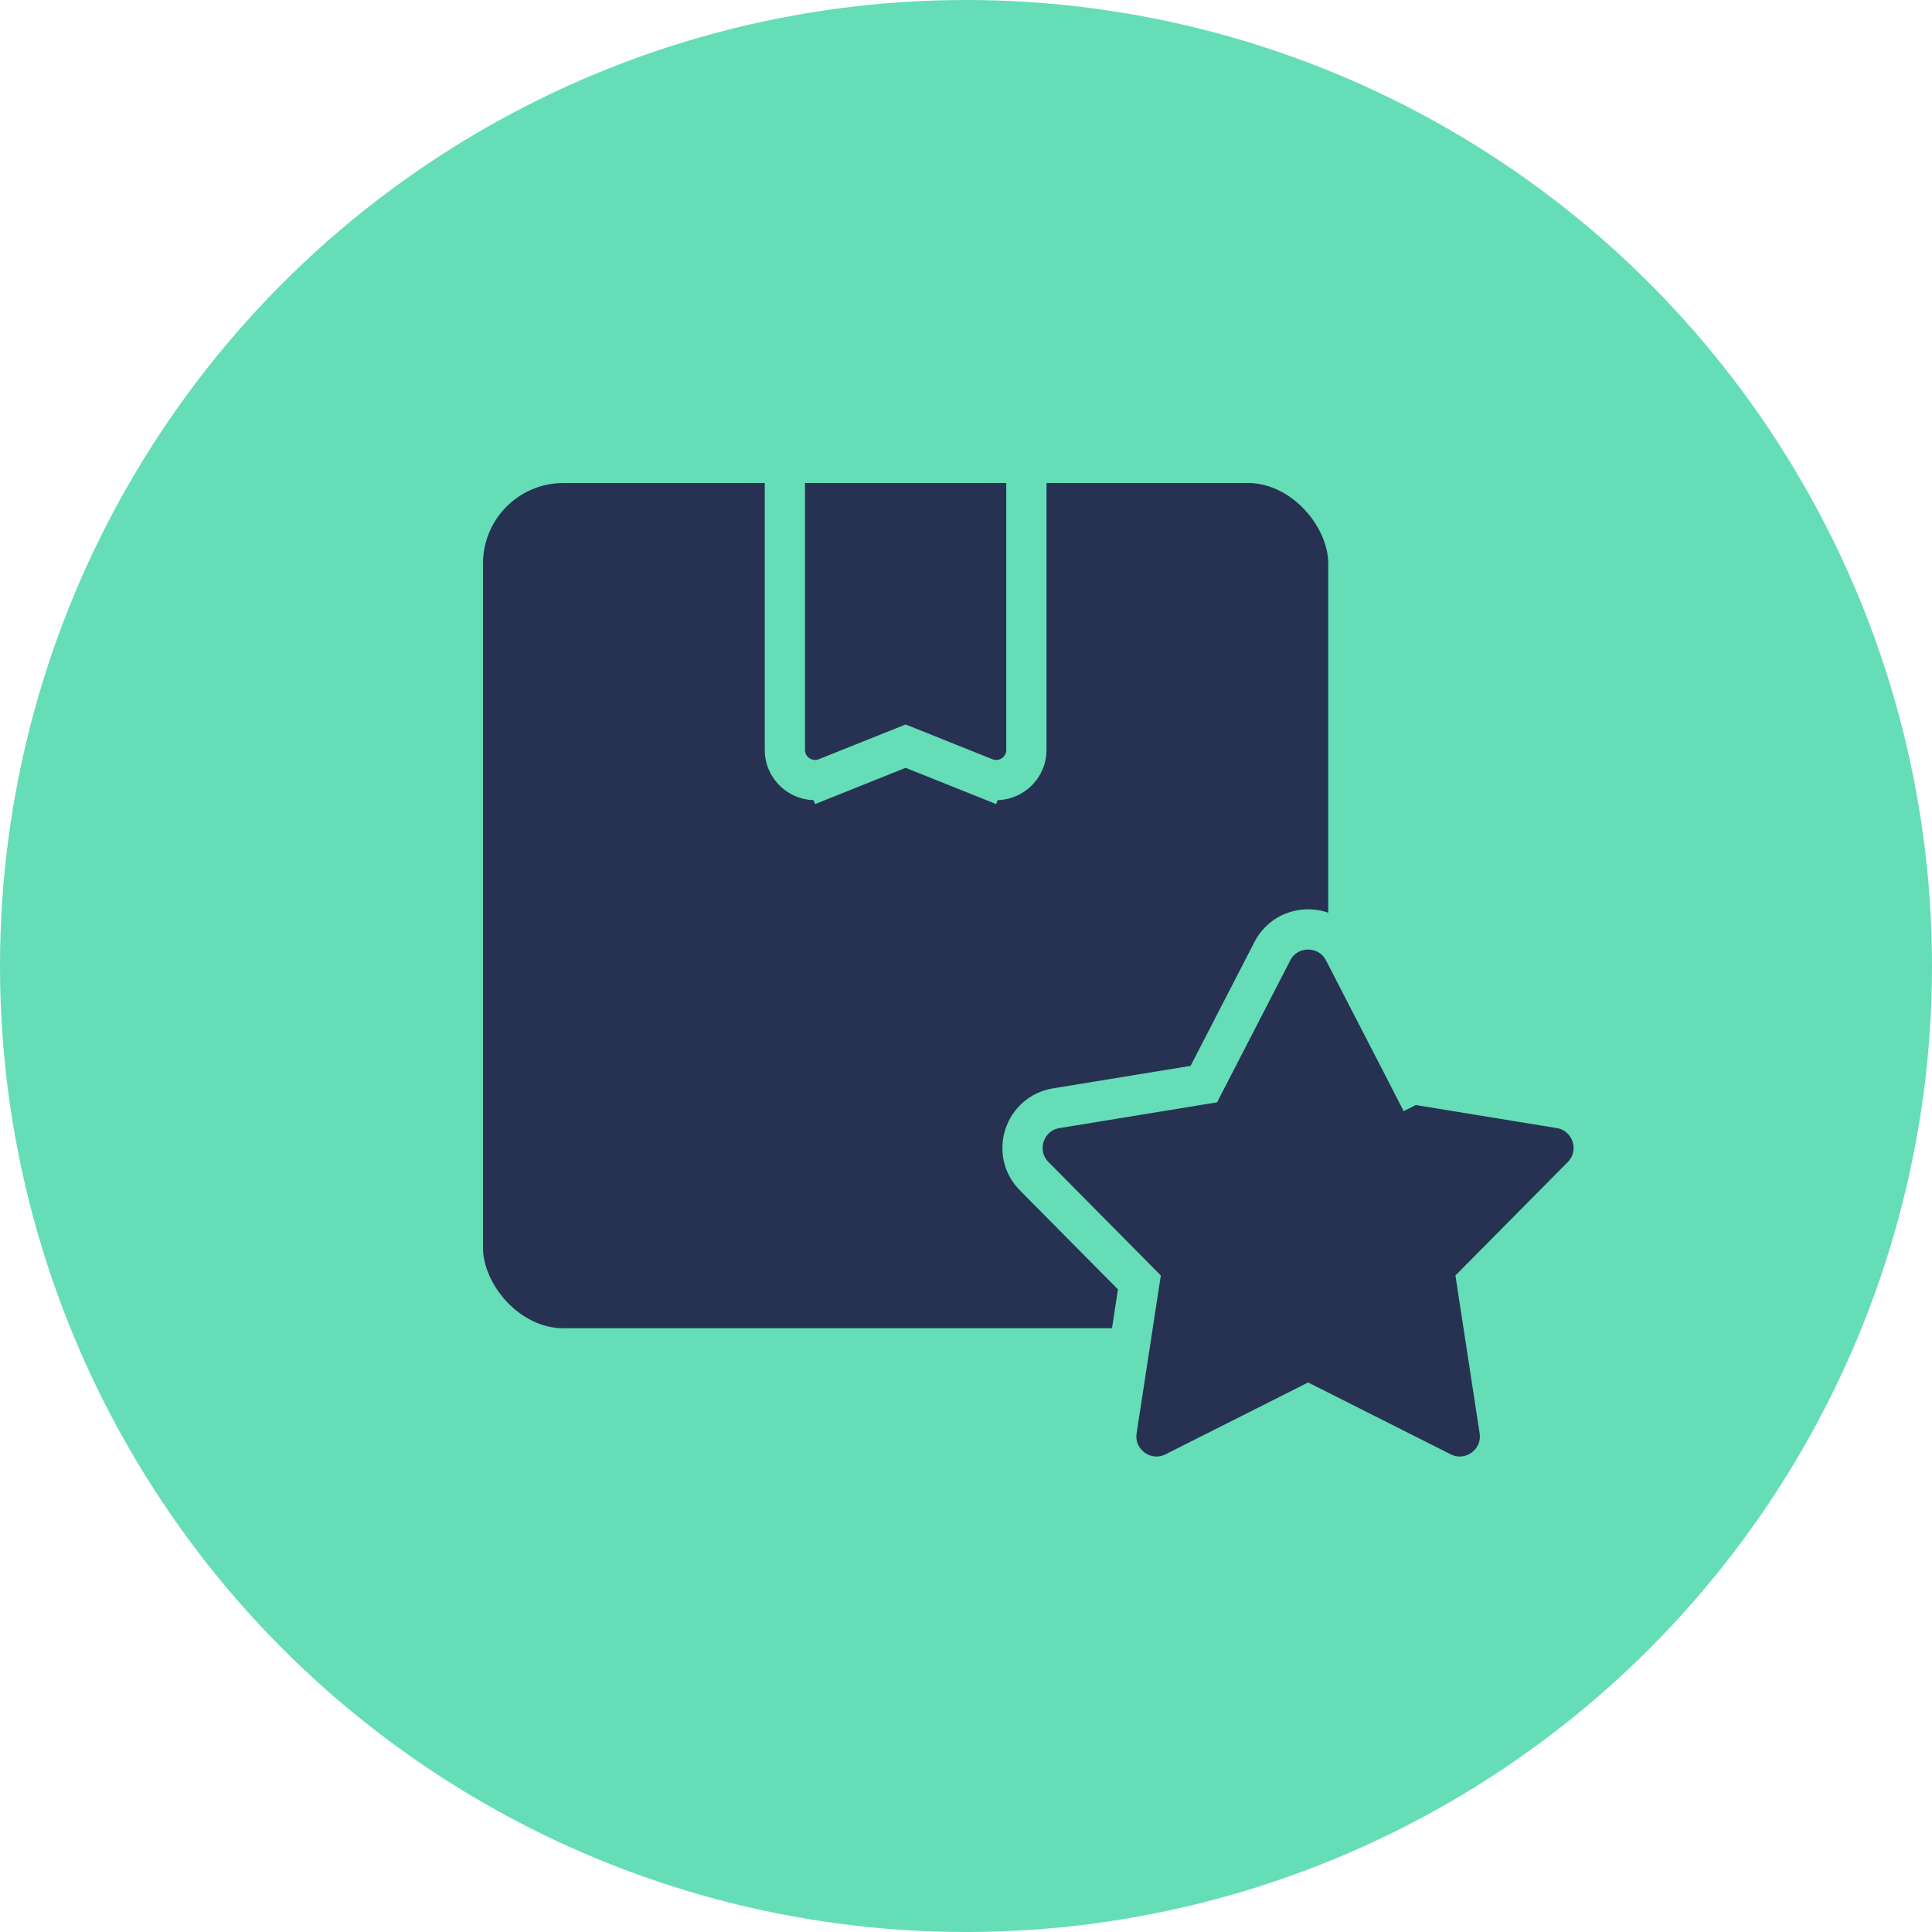
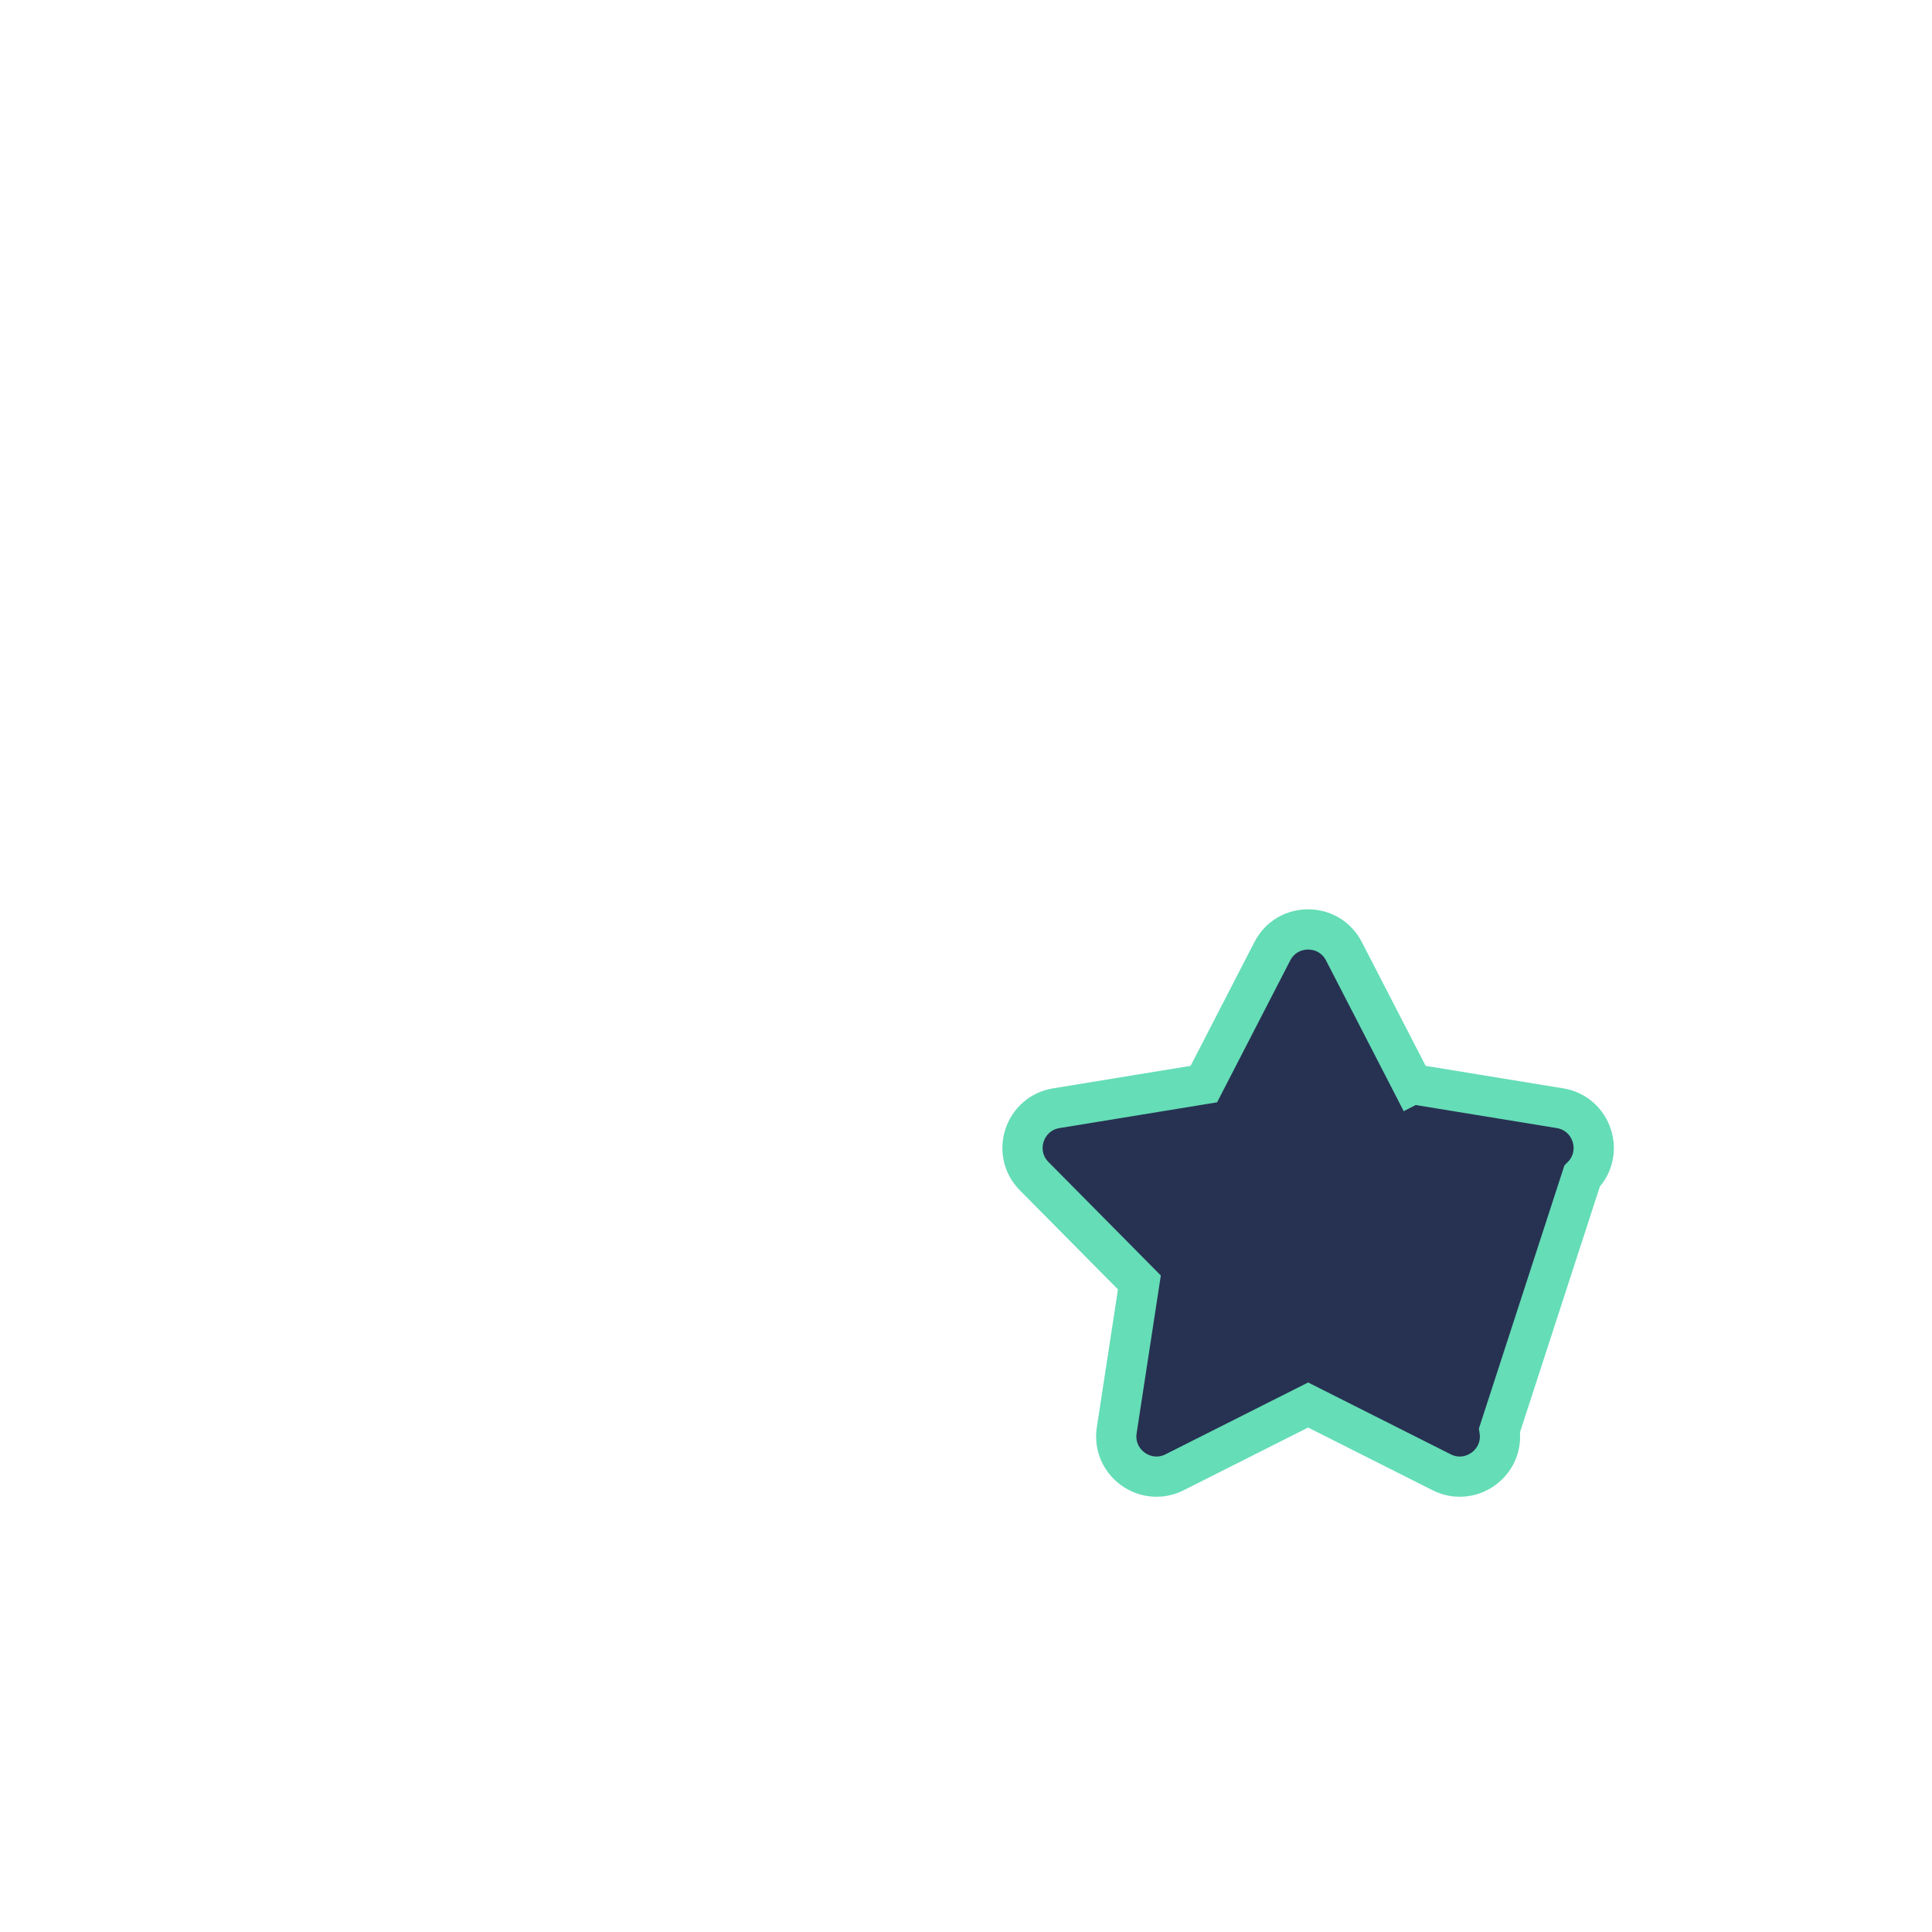
<svg xmlns="http://www.w3.org/2000/svg" width="48" height="48" viewBox="0 0 48 48" fill="none">
-   <circle cx="24" cy="24" r="24" fill="#65DDB7" />
-   <rect x="12" y="12" width="21" height="21" rx="2" fill="#273252" />
-   <path d="M33.389 23.633C33.017 22.911 31.983 22.911 31.611 23.633L29.909 26.934L26.244 27.533C25.442 27.664 25.122 28.646 25.695 29.223L28.308 31.862L27.745 35.533C27.621 36.336 28.457 36.944 29.183 36.578L32.5 34.907L35.817 36.578C36.543 36.944 37.379 36.336 37.255 35.533L36.692 31.862L39.306 29.223C39.877 28.646 39.558 27.664 38.756 27.533L35.091 26.934L34.646 27.163L35.091 26.934L33.389 23.633Z" fill="#273252" stroke="#65DDB7" />
-   <path d="M20 11.5H19.5V12V18.631C19.5 19.161 20.036 19.524 20.529 19.327L20.343 18.863L20.529 19.327L22.5 18.538L24.471 19.327L24.657 18.863L24.471 19.327C24.964 19.524 25.5 19.161 25.5 18.631V12V11.5H25H20Z" fill="#273252" stroke="#65DDB7" />
+   <path d="M33.389 23.633C33.017 22.911 31.983 22.911 31.611 23.633L29.909 26.934L26.244 27.533C25.442 27.664 25.122 28.646 25.695 29.223L28.308 31.862L27.745 35.533C27.621 36.336 28.457 36.944 29.183 36.578L32.5 34.907L35.817 36.578C36.543 36.944 37.379 36.336 37.255 35.533L39.306 29.223C39.877 28.646 39.558 27.664 38.756 27.533L35.091 26.934L34.646 27.163L35.091 26.934L33.389 23.633Z" fill="#273252" stroke="#65DDB7" />
</svg>